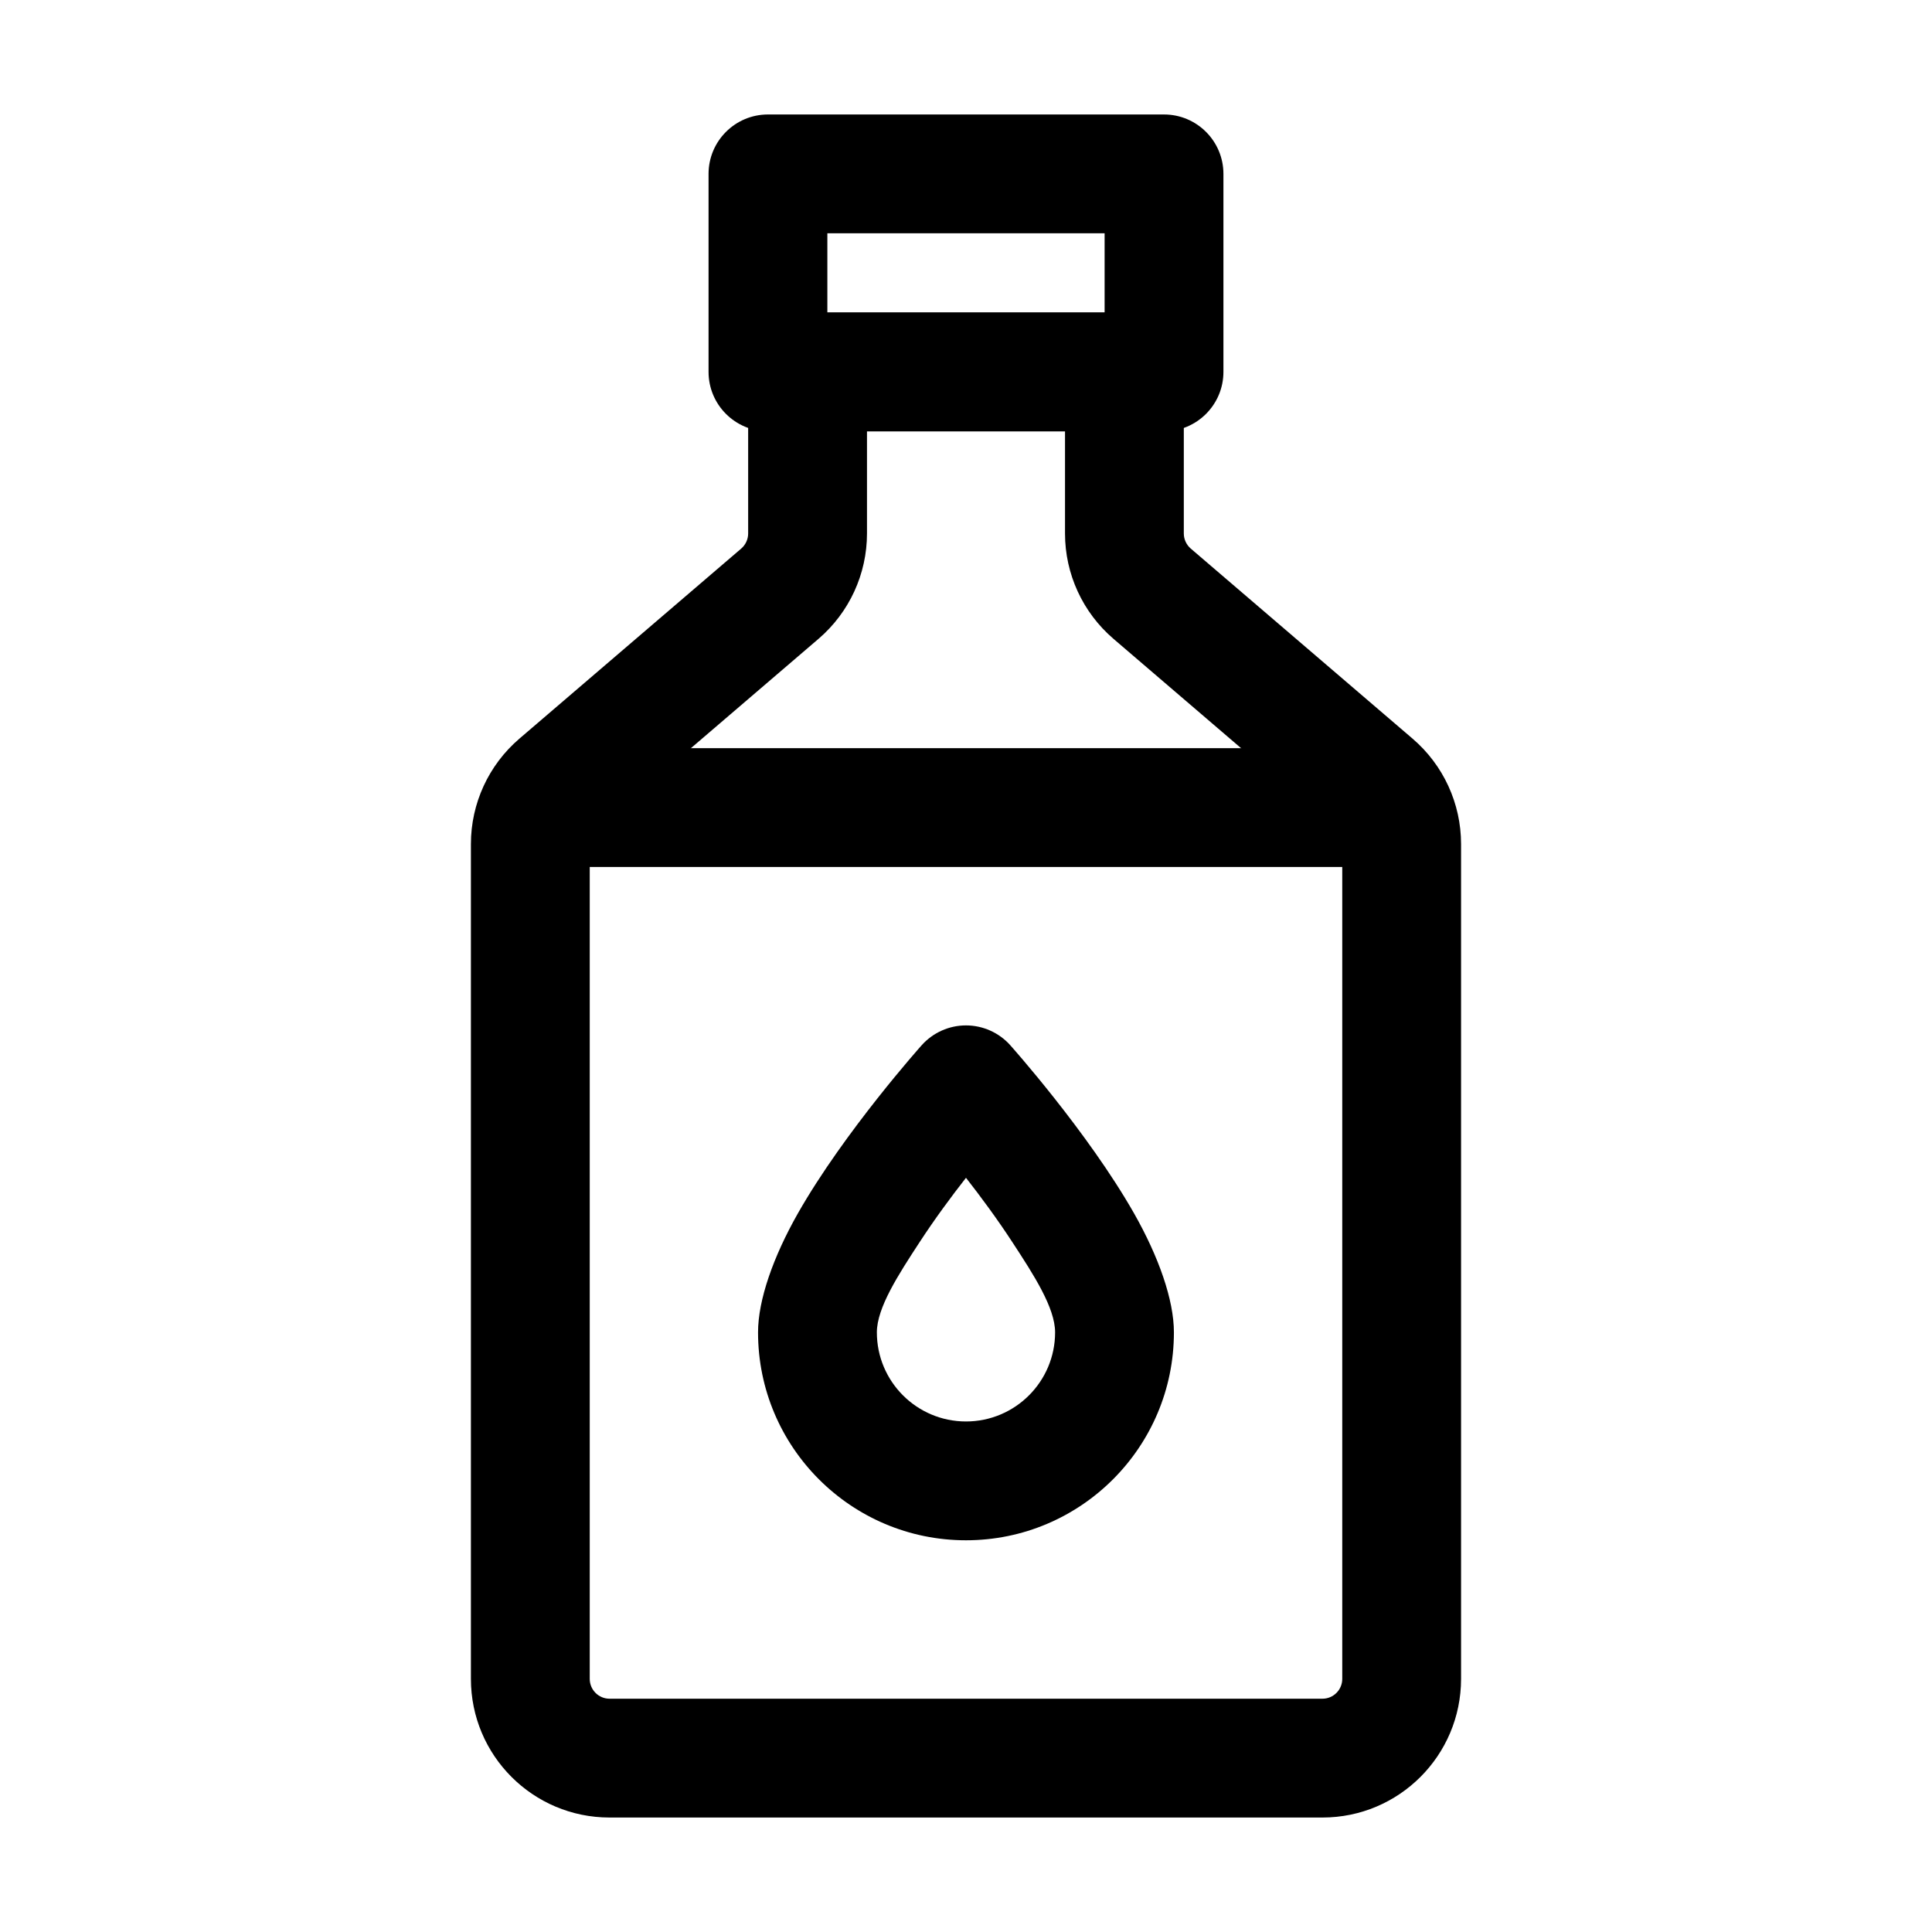
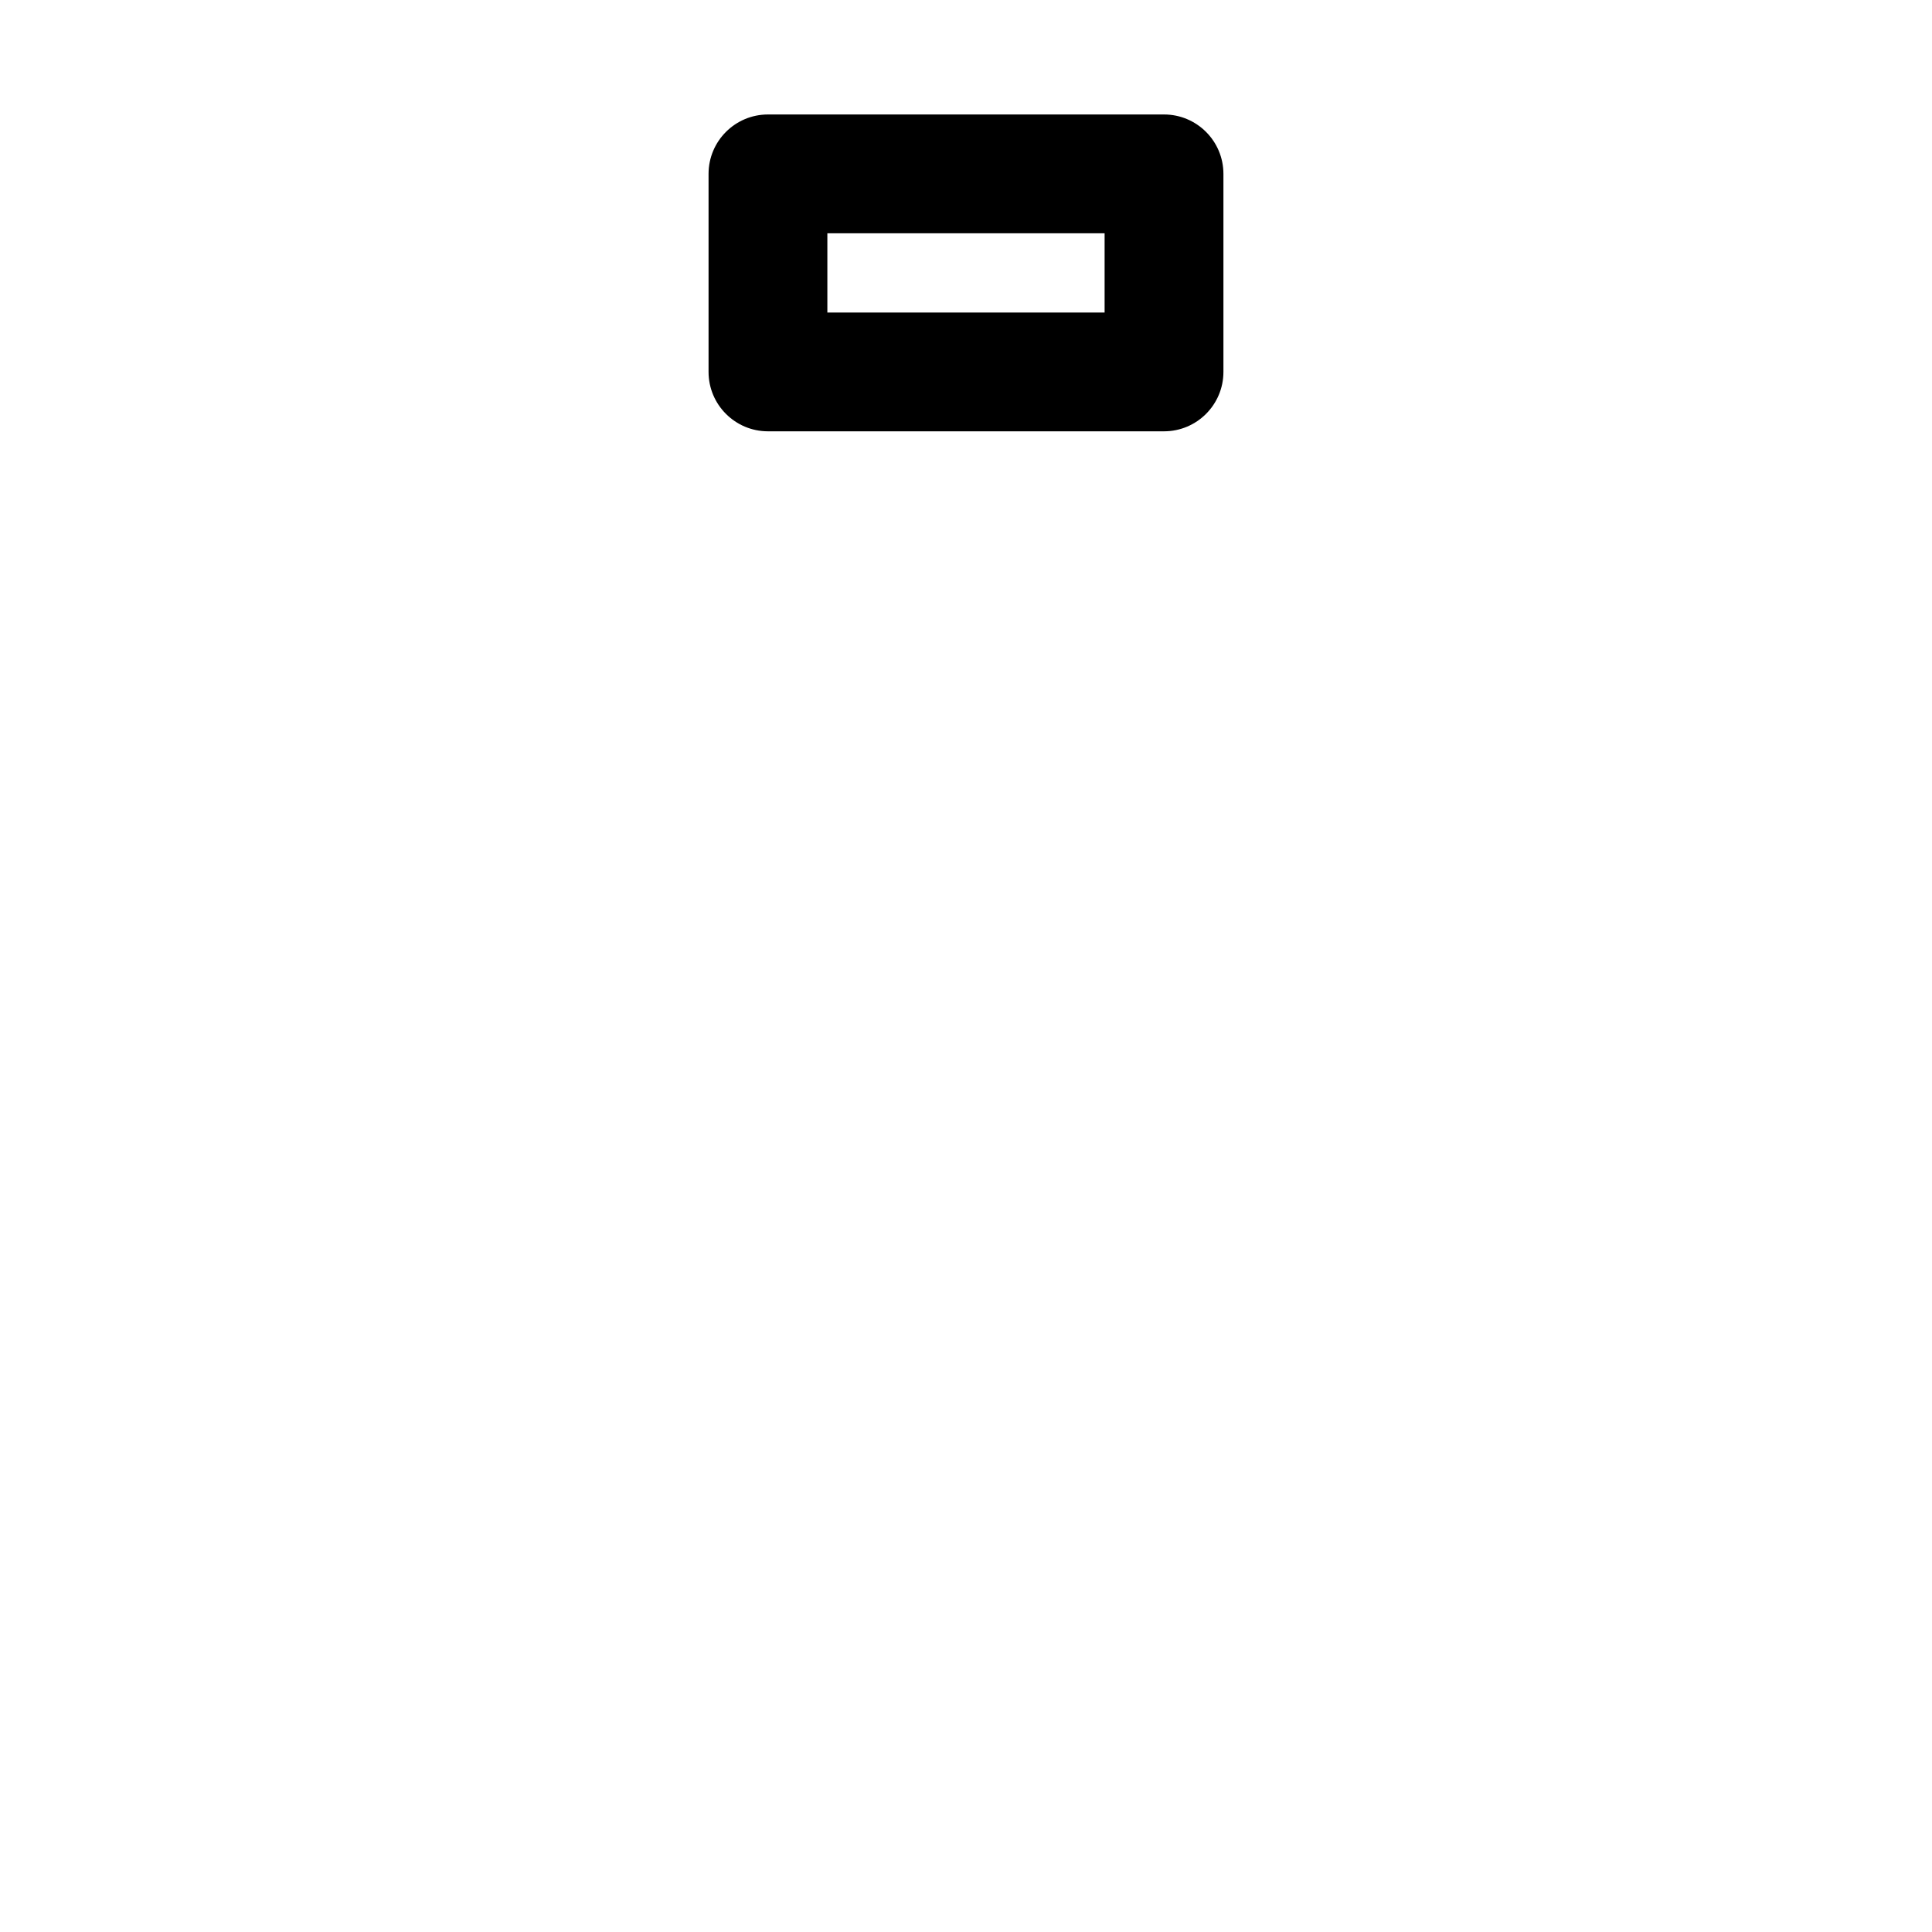
<svg xmlns="http://www.w3.org/2000/svg" fill="#000000" width="800px" height="800px" version="1.1" viewBox="144 144 512 512">
  <g fill-rule="evenodd">
-     <path d="m459.55 289.37c-1.156-1.008-1.828-2.457-1.828-3.988v-42.824c0-8.691-7.055-15.742-15.742-15.742h-83.969c-8.691 0-15.742 7.055-15.742 15.742v42.824c0 1.531-0.672 2.981-1.828 3.988l-58.82 50.402c-8.145 6.992-12.824 17.172-12.824 27.898v221.26c0 20.277 16.438 36.734 36.734 36.734h188.93c20.301 0 36.734-16.457 36.734-36.734v-221.26c0-10.727-4.68-20.906-12.824-27.898-14.086-12.051-44.734-38.332-58.82-50.402zm-20.488 23.91c14.086 12.051 44.734 38.332 58.82 50.402 1.156 1.008 1.828 2.457 1.828 3.988v221.26c0 2.898-2.352 5.246-5.246 5.246h-188.93c-2.898 0-5.246-2.352-5.246-5.246v-221.26c0-1.531 0.672-2.981 1.828-3.988 14.086-12.07 44.734-38.352 58.82-50.402 8.145-6.992 12.824-17.172 12.824-27.898v-27.078h52.48v27.078c0 10.727 4.68 20.906 12.824 27.898z" />
    <path d="m468.22 190.08c0-8.691-7.055-15.742-15.742-15.742h-104.96c-8.691 0-15.742 7.055-15.742 15.742v52.48c0 8.691 7.055 15.742 15.742 15.742h104.96c8.691 0 15.742-7.055 15.742-15.742zm-31.488 15.742v20.992h-73.473v-20.992z" />
-     <path d="m295.04 373.76h209.92c8.691 0 15.742-7.055 15.742-15.742 0-8.691-7.055-15.742-15.742-15.742h-209.92c-8.691 0-15.742 7.055-15.742 15.742 0 8.691 7.055 15.742 15.742 15.742z" />
-     <path d="m411.71 420.97c-2.981-3.316-7.242-5.227-11.715-5.227s-8.734 1.91-11.715 5.227c0 0-20.508 22.922-32.832 44.586-6.527 11.504-10.559 22.945-10.559 31.531 0 30.418 24.688 55.105 55.105 55.105 30.418 0 55.105-24.688 55.105-55.105 0-8.586-4.031-20.027-10.559-31.531-12.324-21.664-32.832-44.586-32.832-44.586zm-11.715 35.16c3.926 5.016 8.312 10.957 12.324 17.109 5.648 8.629 11.293 17.359 11.293 23.848 0 13.035-10.578 23.617-23.617 23.617-13.035 0-23.617-10.578-23.617-23.617 0-6.488 5.648-15.219 11.293-23.848 4.008-6.152 8.398-12.09 12.324-17.109z" />
  </g>
</svg>